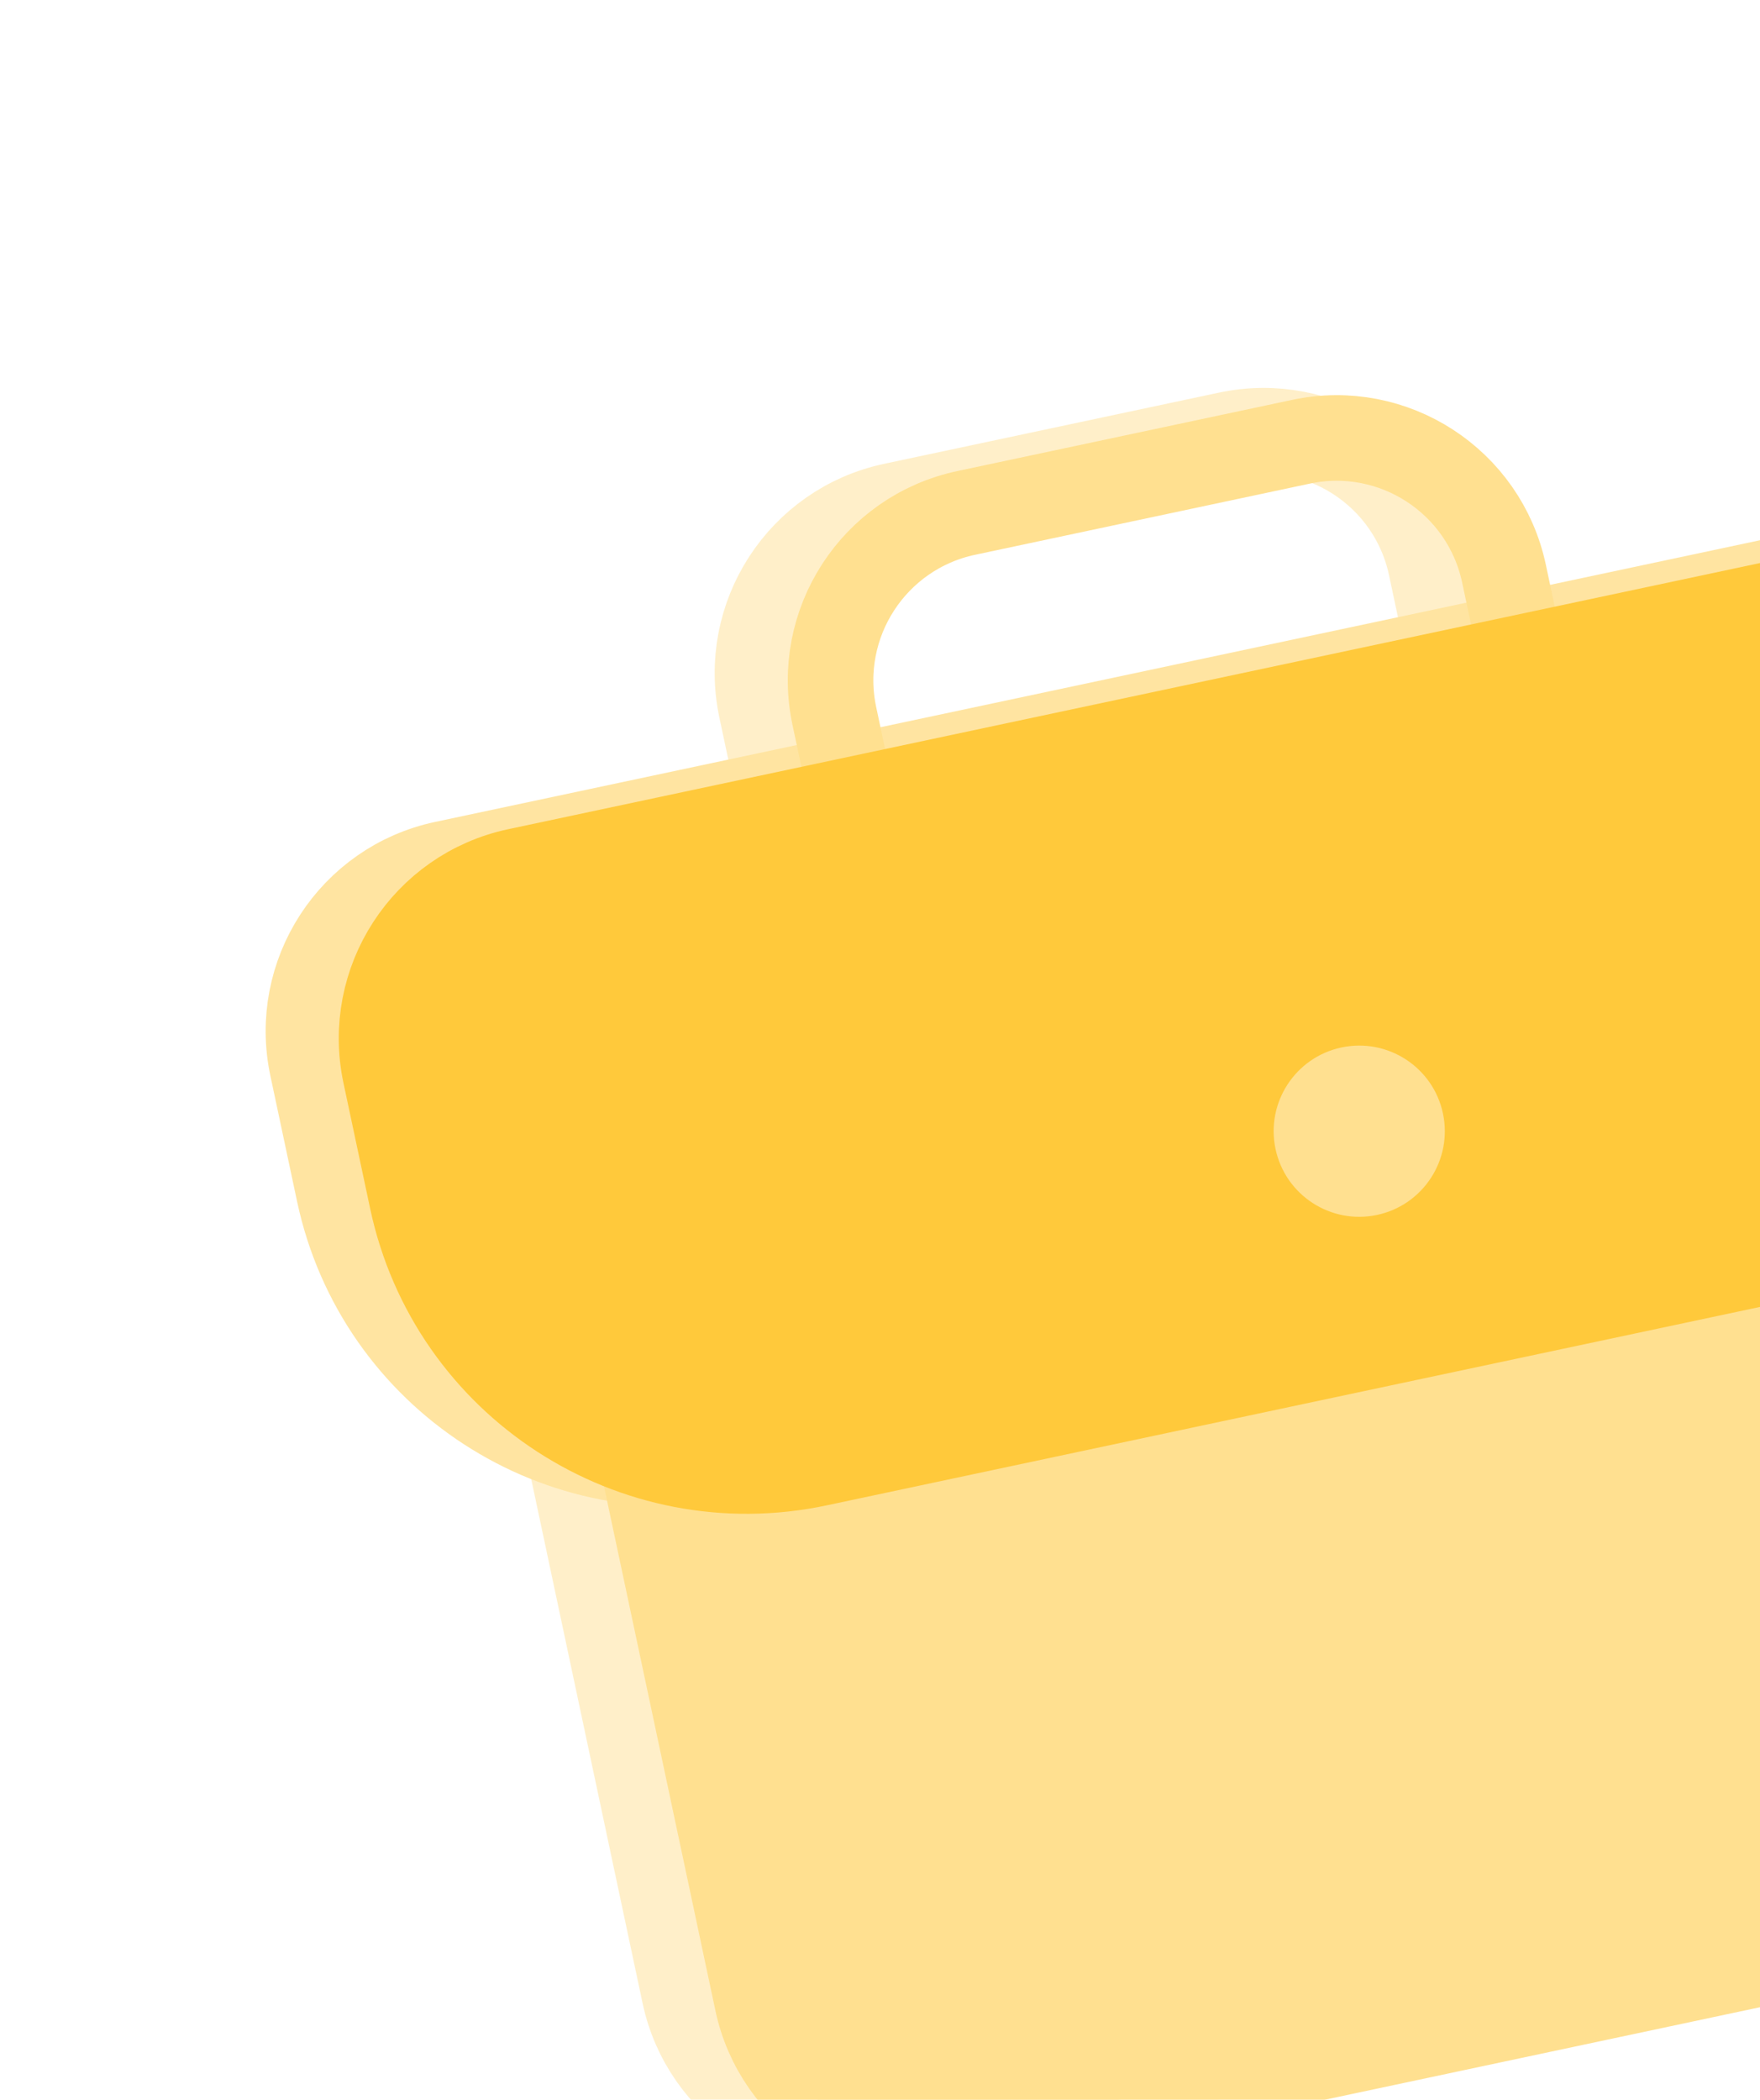
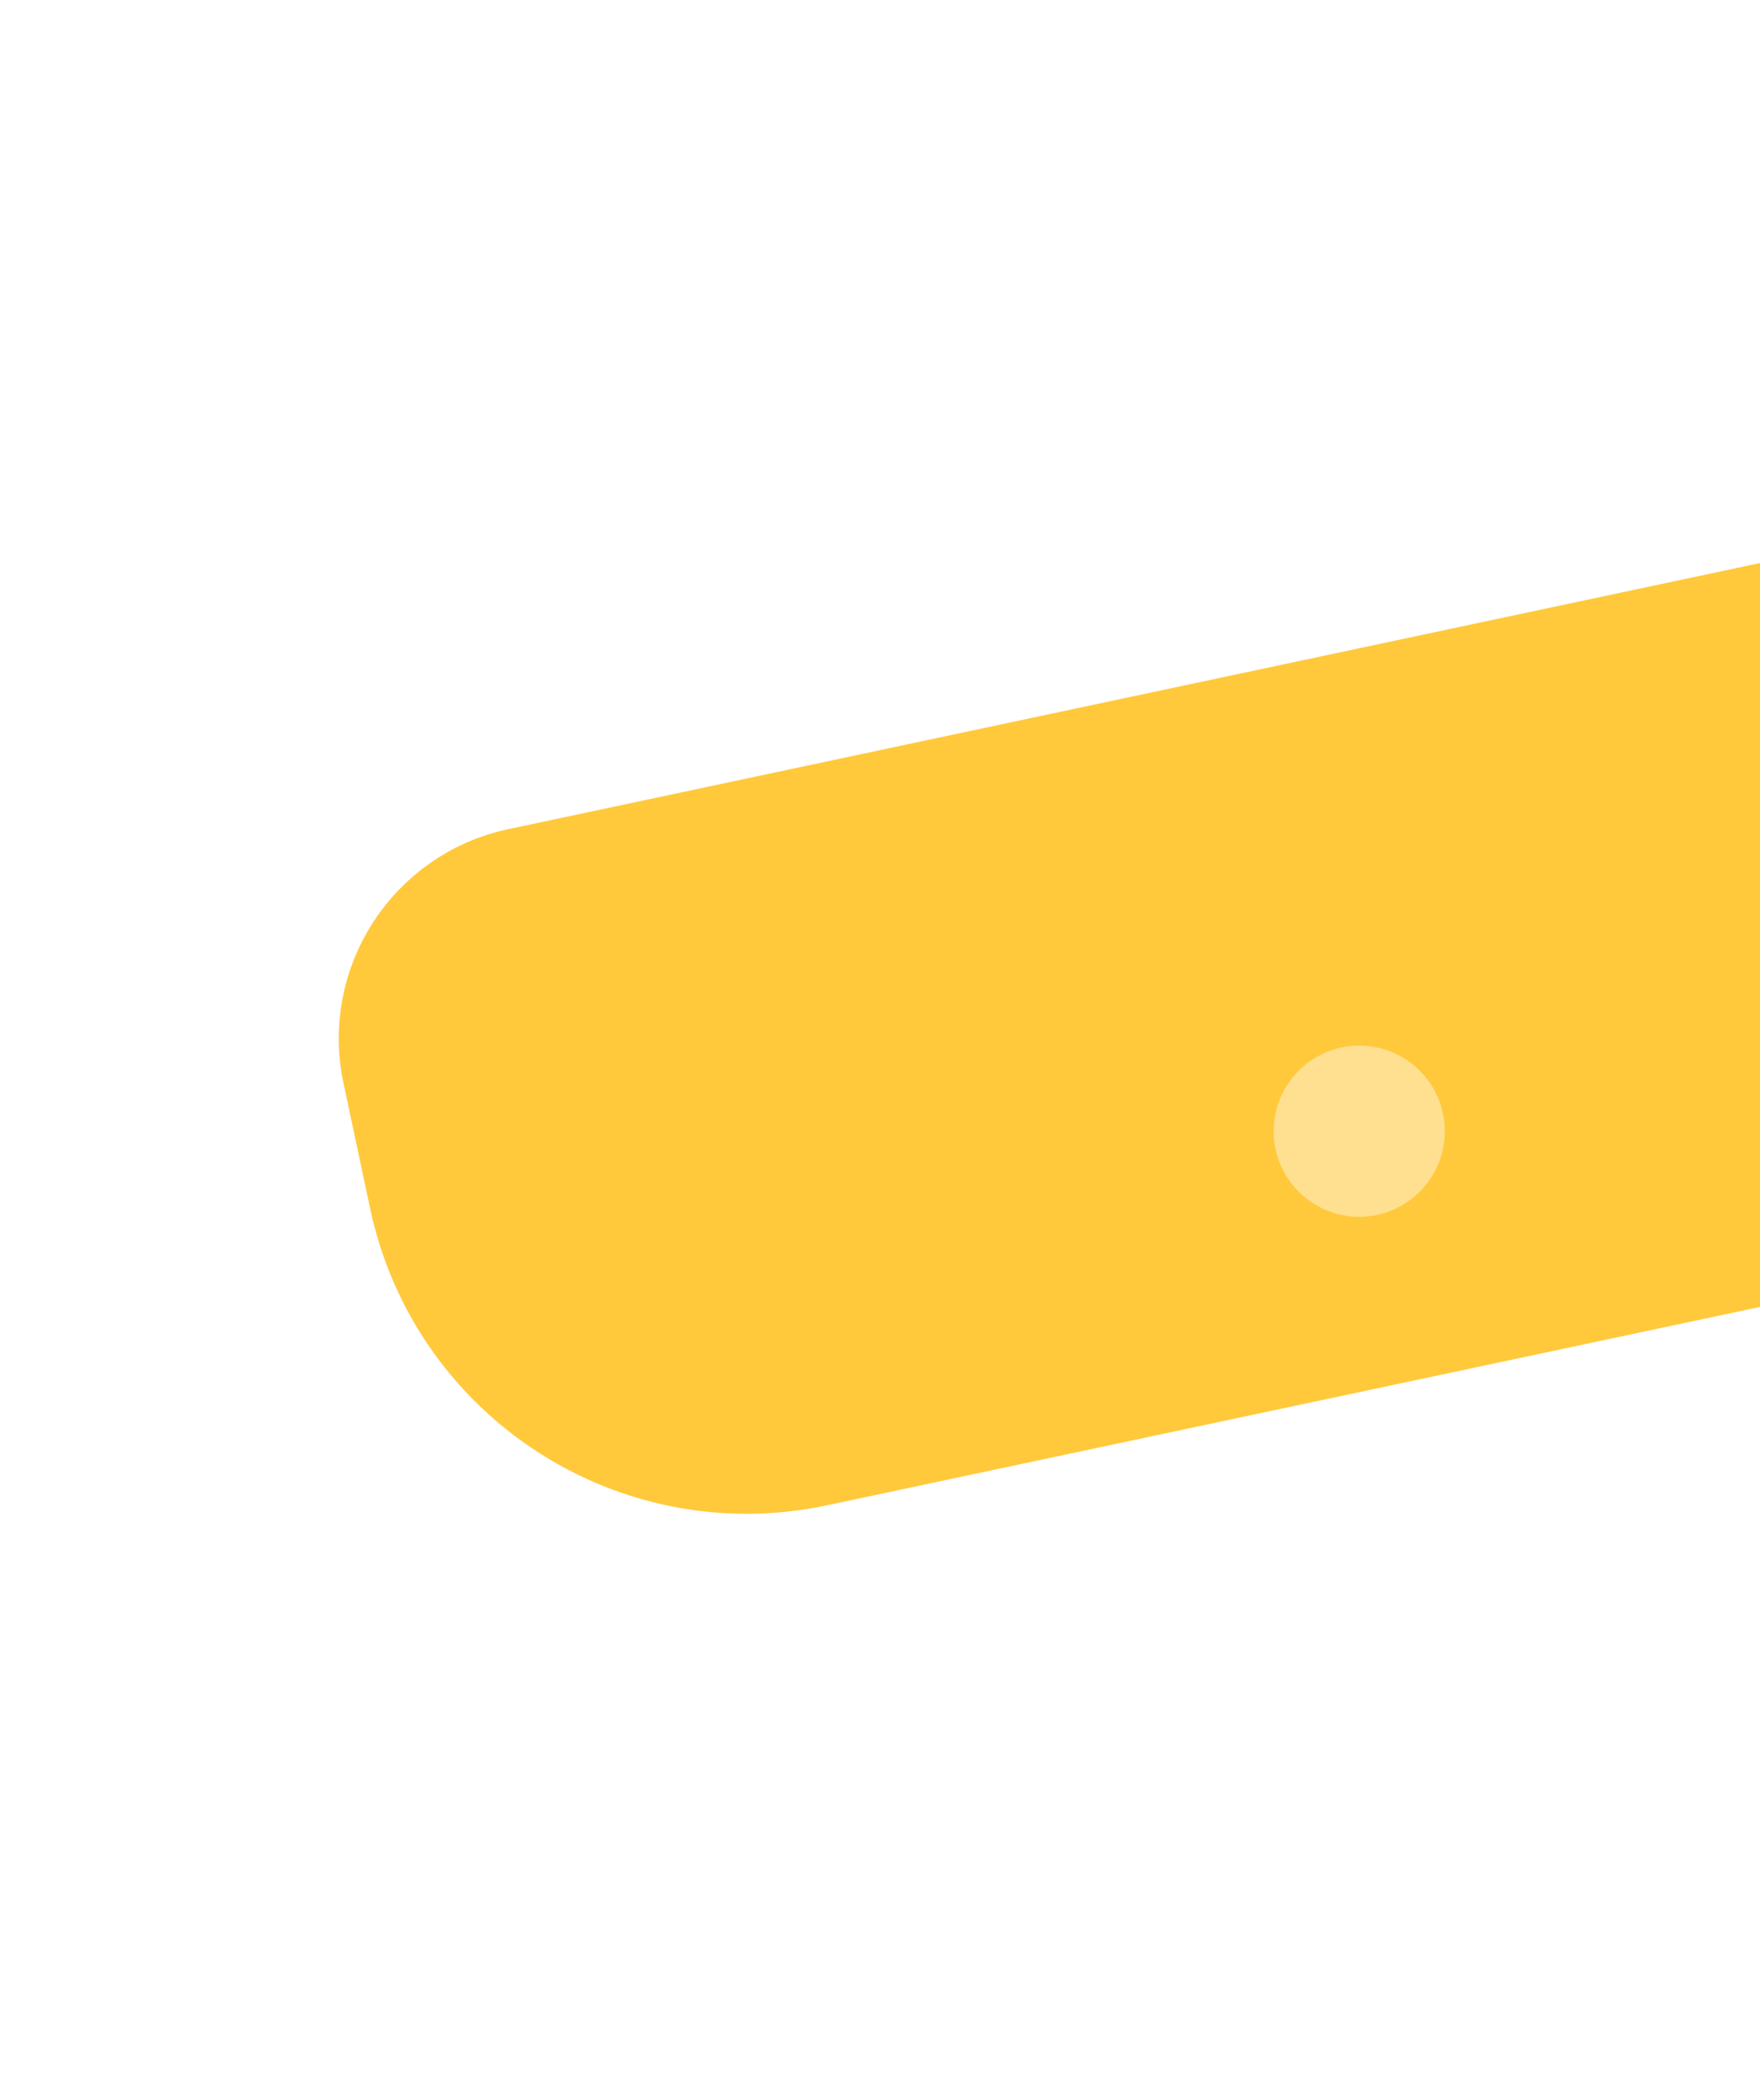
<svg xmlns="http://www.w3.org/2000/svg" width="493" height="588" viewBox="0 0 493 588" fill="none">
  <g opacity="0.8">
    <g opacity="0.48" clip-path="url(#clip0_2788_10370)">
      <path d="M213.23 198.461L220.706 233.632L408.285 193.761L400.809 158.59C395.304 132.691 369.846 116.158 343.947 121.663L250.157 141.599C224.258 147.104 207.725 172.562 213.23 198.461Z" stroke="#FFD874" stroke-width="23.971" />
      <path d="M191.717 558.453L154.338 382.598L541.219 300.363L578.599 476.219C584.104 502.118 567.571 527.576 541.672 533.081L248.58 595.38C222.68 600.885 197.222 584.352 191.717 558.453Z" fill="#FFD874" stroke="#FFD874" stroke-width="23.971" />
      <path d="M511.264 159.646L124.382 241.88C98.483 247.385 81.95 272.843 87.455 298.742L94.931 333.913C105.941 385.712 156.858 418.777 208.656 407.767L501.748 345.469C553.546 334.459 586.612 283.542 575.602 231.744L568.126 196.573C562.621 170.673 537.163 154.141 511.264 159.646Z" fill="#FFBB0A" stroke="#FFBB0A" stroke-width="23.971" />
      <circle cx="360.345" cy="314.71" r="23.971" transform="rotate(-12 360.345 314.71)" fill="#FFD874" />
    </g>
    <g clip-path="url(#clip1_2788_10370)">
-       <path d="M233.708 200.496L241.184 235.667L428.763 195.796L421.287 160.625C415.782 134.726 390.324 118.193 364.424 123.698L270.635 143.634C244.736 149.139 228.203 174.597 233.708 200.496Z" stroke="#FFD874" stroke-width="23.971" />
-       <path d="M212.114 560.508L174.734 384.652L561.616 302.418L598.995 478.273C604.5 504.173 587.967 529.631 562.068 535.136L268.976 597.435C243.077 602.94 217.619 586.407 212.114 560.508Z" fill="#FFD874" stroke="#FFD874" stroke-width="23.971" />
      <path d="M531.741 161.681L144.86 243.915C118.96 249.42 102.428 274.878 107.933 300.777L115.408 335.949C126.419 387.747 177.335 420.813 229.134 409.802L522.226 347.504C574.024 336.494 607.09 285.577 596.079 233.779L588.604 198.608C583.099 172.709 557.64 156.176 531.741 161.681Z" fill="#FFBB0A" stroke="#FFBB0A" stroke-width="23.971" />
      <circle cx="380.741" cy="316.764" r="23.971" transform="rotate(-12 380.741 316.764)" fill="#FFD874" />
    </g>
  </g>
  <defs>
    <clipPath id="clip0_2788_10370">
-       <rect width="575.308" height="575.308" fill="white" transform="translate(0.857 120.508) rotate(-12)" />
-     </clipPath>
+       </clipPath>
    <clipPath id="clip1_2788_10370">
      <rect width="575.308" height="575.308" fill="white" transform="translate(21 122.613) rotate(-12)" />
    </clipPath>
  </defs>
</svg>